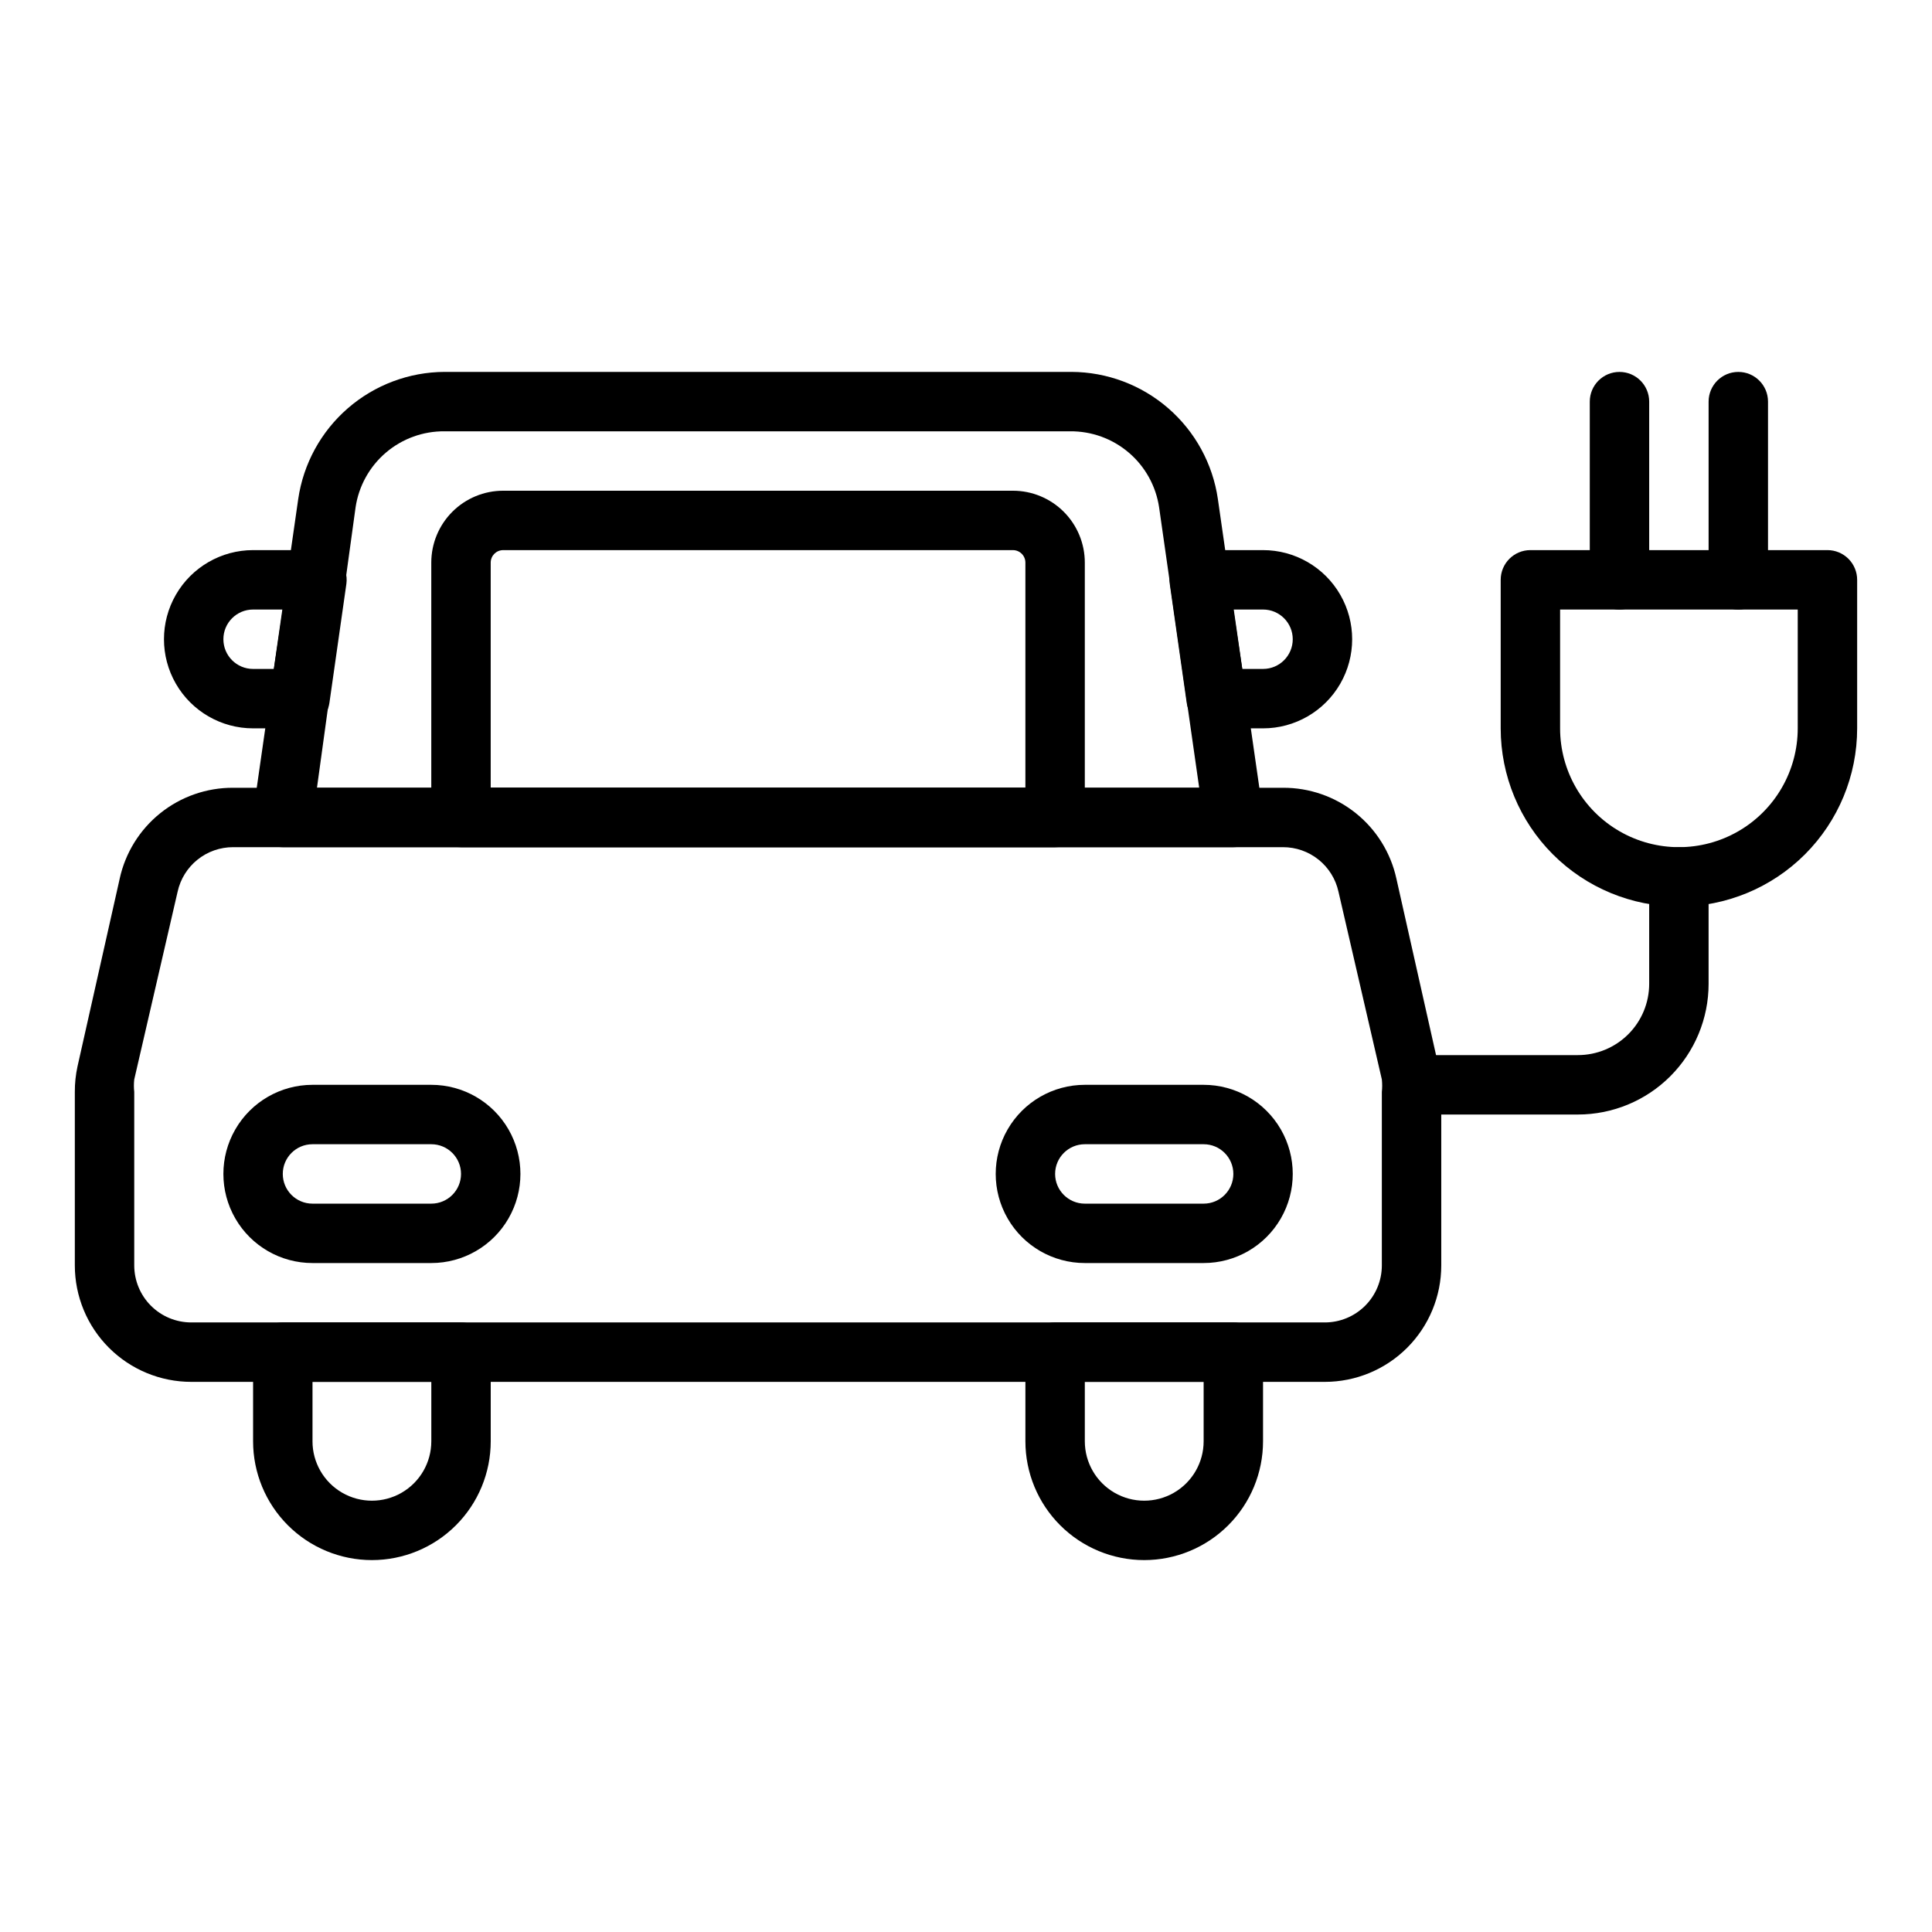
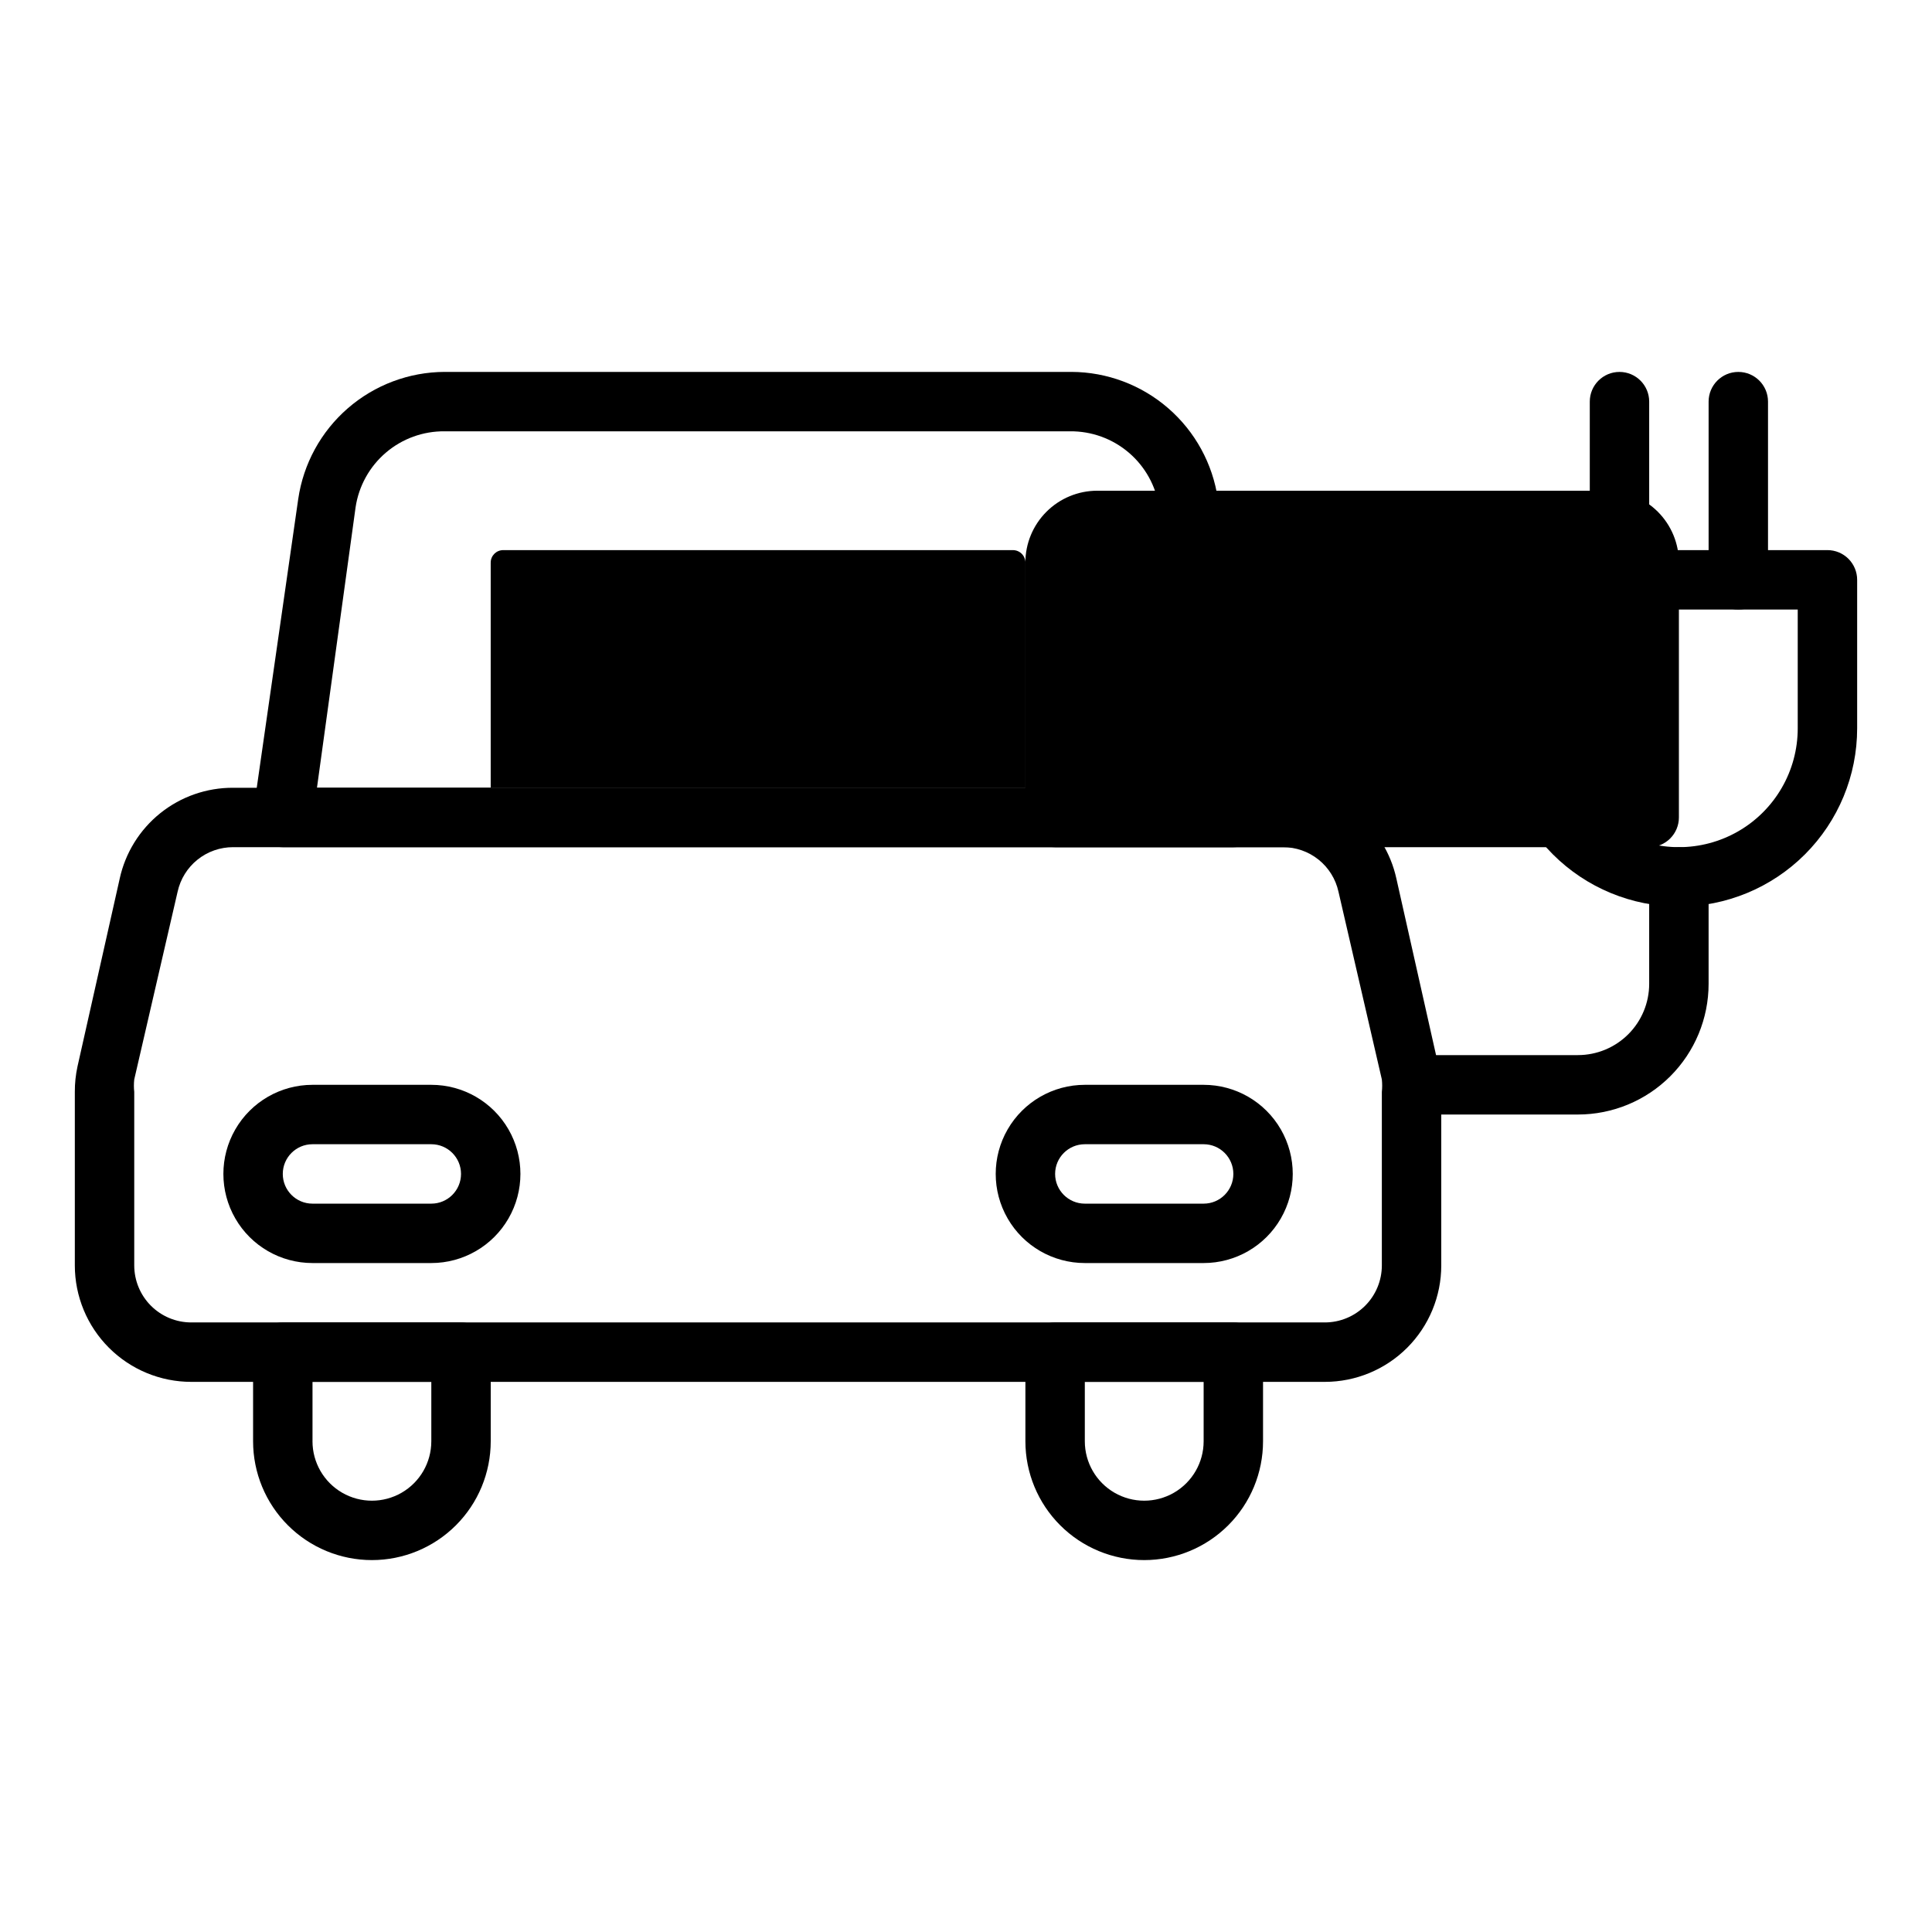
<svg xmlns="http://www.w3.org/2000/svg" fill="#000000" width="800px" height="800px" version="1.1" viewBox="144 144 512 512">
  <g>
    <path d="m242.56 557.44c-8.352 0-16.359-3.316-22.266-9.223-5.906-5.902-9.223-13.914-9.223-22.266v-23.613c0-4.348 3.523-7.875 7.871-7.875h47.234c2.086 0 4.09 0.832 5.566 2.309 1.473 1.477 2.305 3.477 2.305 5.566v23.617-0.004c0 8.352-3.316 16.363-9.223 22.266-5.906 5.906-13.914 9.223-22.266 9.223zm-15.742-47.23v15.742h-0.004c0 5.625 3.004 10.824 7.875 13.637s10.871 2.812 15.742 0c4.871-2.812 7.871-8.012 7.871-13.637v-15.742z" />
    <path d="m447.23 557.44c-8.352 0-16.359-3.316-22.266-9.223-5.906-5.902-9.223-13.914-9.223-22.266v-23.613c0-4.348 3.523-7.875 7.871-7.875h47.234c2.086 0 4.09 0.832 5.566 2.309 1.477 1.477 2.305 3.477 2.305 5.566v23.617-0.004c0 8.352-3.316 16.363-9.223 22.266-5.906 5.906-13.914 9.223-22.266 9.223zm-15.742-47.23v15.742c0 5.625 3 10.824 7.871 13.637s10.871 2.812 15.742 0c4.871-2.812 7.875-8.012 7.875-13.637v-15.742z" />
    <path d="m495.09 510.21h-300.4c-8.184 0-16.031-3.25-21.82-9.039-5.785-5.785-9.039-13.637-9.039-21.82v-45.973c-0.012-2.273 0.227-4.547 0.711-6.769l11.18-49.75h-0.004c1.5-6.852 5.301-12.984 10.773-17.367 5.473-4.383 12.285-6.758 19.301-6.723h278.2c7.016-0.035 13.828 2.34 19.301 6.723 5.473 4.383 9.273 10.516 10.77 17.367l11.18 49.75c0.48 2.227 0.719 4.496 0.707 6.769v45.973c0 8.184-3.25 16.035-9.035 21.82-5.789 5.789-13.637 9.039-21.82 9.039zm-289.3-141.7c-3.434-0.008-6.766 1.156-9.445 3.305-2.676 2.148-4.539 5.148-5.277 8.504l-11.492 49.75c-0.121 1.098-0.121 2.207 0 3.305v45.973c0 4.008 1.594 7.856 4.426 10.688 2.836 2.836 6.68 4.426 10.688 4.426h300.4c4.008 0 7.852-1.59 10.688-4.426 2.832-2.832 4.426-6.68 4.426-10.688v-45.973c0.117-1.098 0.117-2.207 0-3.305l-11.492-49.75c-0.738-3.356-2.602-6.356-5.277-8.504-2.68-2.148-6.012-3.312-9.445-3.305z" />
    <path d="m588.93 384.25c-12.527 0-24.539-4.977-33.398-13.832-8.855-8.859-13.832-20.871-13.832-33.398v-39.359c0-4.348 3.523-7.875 7.871-7.875h78.723c2.086 0 4.09 0.832 5.566 2.309 1.473 1.473 2.305 3.477 2.305 5.566v39.359c0 12.527-4.977 24.539-13.836 33.398-8.855 8.855-20.871 13.832-33.398 13.832zm-31.488-78.719v31.488c0 11.25 6.004 21.645 15.746 27.27 9.742 5.625 21.746 5.625 31.488 0s15.742-16.02 15.742-27.27v-31.488z" />
    <path d="m573.18 305.54c-4.348 0-7.871-3.523-7.871-7.871v-47.234c0-4.348 3.523-7.871 7.871-7.871s7.871 3.523 7.871 7.871v47.234c0 2.086-0.828 4.09-2.305 5.566-1.477 1.473-3.481 2.305-5.566 2.305z" />
    <path d="m604.67 305.54c-4.348 0-7.871-3.523-7.871-7.871v-47.234c0-4.348 3.523-7.871 7.871-7.871s7.871 3.523 7.871 7.871v47.234c0 2.086-0.828 4.09-2.305 5.566-1.477 1.473-3.481 2.305-5.566 2.305z" />
-     <path d="m423.61 368.51h-157.44c-4.348 0-7.875-3.527-7.875-7.875v-67.539c0-5.055 2.008-9.898 5.582-13.473 3.57-3.57 8.418-5.578 13.469-5.578h135.09c5.051 0 9.898 2.008 13.469 5.578 3.574 3.574 5.582 8.418 5.582 13.473v67.539c0 2.09-0.832 4.09-2.309 5.566-1.477 1.477-3.477 2.309-5.566 2.309zm-149.57-15.746h141.7v-59.668c0-0.879-0.348-1.719-0.969-2.34-0.621-0.621-1.461-0.969-2.336-0.969h-135.09c-1.824 0-3.305 1.48-3.305 3.309z" />
+     <path d="m423.61 368.51c-4.348 0-7.875-3.527-7.875-7.875v-67.539c0-5.055 2.008-9.898 5.582-13.473 3.57-3.57 8.418-5.578 13.469-5.578h135.09c5.051 0 9.898 2.008 13.469 5.578 3.574 3.574 5.582 8.418 5.582 13.473v67.539c0 2.09-0.832 4.09-2.309 5.566-1.477 1.477-3.477 2.309-5.566 2.309zm-149.57-15.746h141.7v-59.668c0-0.879-0.348-1.719-0.969-2.34-0.621-0.621-1.461-0.969-2.336-0.969h-135.09c-1.824 0-3.305 1.48-3.305 3.309z" />
    <path d="m258.3 478.72h-31.488c-8.438 0-16.23-4.5-20.449-11.809-4.219-7.305-4.219-16.309 0-23.617 4.219-7.305 12.012-11.805 20.449-11.805h31.488c8.438 0 16.234 4.5 20.453 11.805 4.219 7.309 4.219 16.312 0 23.617-4.219 7.309-12.016 11.809-20.453 11.809zm-31.488-31.488c-4.348 0-7.871 3.523-7.871 7.871 0 4.348 3.523 7.875 7.871 7.875h31.488c4.348 0 7.875-3.527 7.875-7.875 0-4.348-3.527-7.871-7.875-7.871z" />
    <path d="m462.98 478.72h-31.488c-8.438 0-16.234-4.5-20.453-11.809-4.219-7.305-4.219-16.309 0-23.617 4.219-7.305 12.016-11.805 20.453-11.805h31.488c8.434 0 16.23 4.5 20.449 11.805 4.219 7.309 4.219 16.312 0 23.617-4.219 7.309-12.016 11.809-20.449 11.809zm-31.488-31.488c-4.348 0-7.875 3.523-7.875 7.871 0 4.348 3.527 7.875 7.875 7.875h31.488c4.348 0 7.871-3.527 7.871-7.875 0-4.348-3.523-7.871-7.871-7.871z" />
    <path d="m470.85 368.51h-251.91c-2.293 0.02-4.481-0.957-5.996-2.684-1.512-1.723-2.195-4.019-1.875-6.293l11.965-83.285c1.359-9.336 6.023-17.871 13.148-24.055 7.121-6.184 16.227-9.605 25.66-9.637h166.1c9.43 0.031 18.539 3.453 25.66 9.637 7.125 6.184 11.789 14.719 13.148 24.055l11.965 83.285c0.32 2.273-0.363 4.57-1.875 6.293-1.516 1.727-3.703 2.703-5.996 2.684zm-242.85-15.746h233.8l-10.625-74.312c-0.84-5.644-3.691-10.797-8.031-14.5-4.344-3.707-9.879-5.711-15.586-5.652h-165.71c-5.707-0.059-11.242 1.945-15.586 5.652-4.34 3.703-7.191 8.855-8.031 14.5z" />
-     <path d="m223.43 337.02h-12.359c-8.438 0-16.234-4.504-20.453-11.809-4.219-7.309-4.219-16.309 0-23.617 4.219-7.305 12.016-11.809 20.453-11.809h16.848c2.293-0.023 4.481 0.957 5.992 2.684 1.516 1.723 2.199 4.019 1.879 6.293l-4.488 31.488c-0.555 3.91-3.922 6.809-7.871 6.769zm-12.359-31.488c-4.348 0-7.871 3.523-7.871 7.871s3.523 7.871 7.871 7.871h5.512l2.359-15.742z" />
-     <path d="m478.72 337.02h-12.359c-3.949 0.039-7.32-2.859-7.871-6.769l-4.488-31.488c-0.32-2.273 0.363-4.57 1.879-6.293 1.512-1.727 3.699-2.707 5.992-2.684h16.848c8.438 0 16.234 4.504 20.453 11.809 4.219 7.309 4.219 16.309 0 23.617-4.219 7.305-12.016 11.809-20.453 11.809zm-5.512-15.742 5.512-0.004c4.348 0 7.871-3.523 7.871-7.871s-3.523-7.871-7.871-7.871h-7.871z" />
    <path d="m562.16 439.36h-41.801c-4.348 0-7.875-3.523-7.875-7.871 0-4.348 3.527-7.875 7.875-7.875h41.801c5.008 0 9.812-1.988 13.355-5.531 3.547-3.543 5.535-8.348 5.535-13.359v-28.34c0-4.348 3.523-7.871 7.871-7.871 4.348 0 7.875 3.523 7.875 7.871v28.34c0 9.184-3.652 17.996-10.148 24.492-6.492 6.496-15.305 10.145-24.488 10.145z" />
  </g>
</svg>